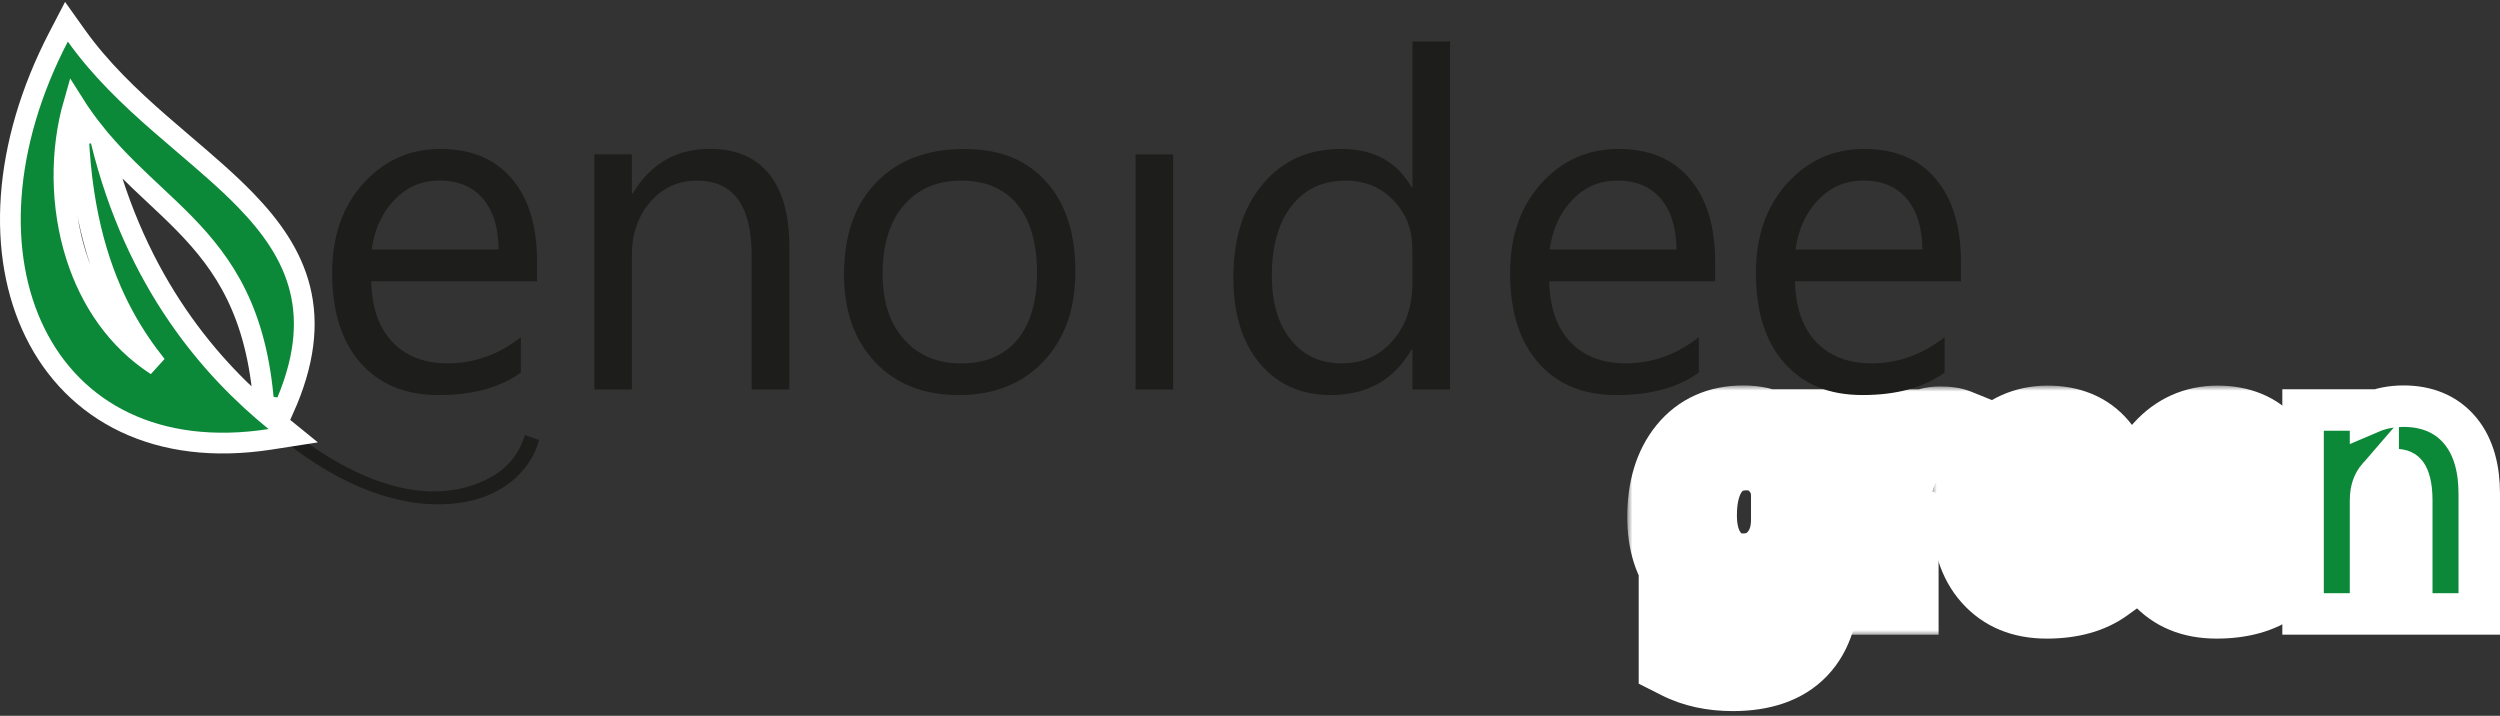
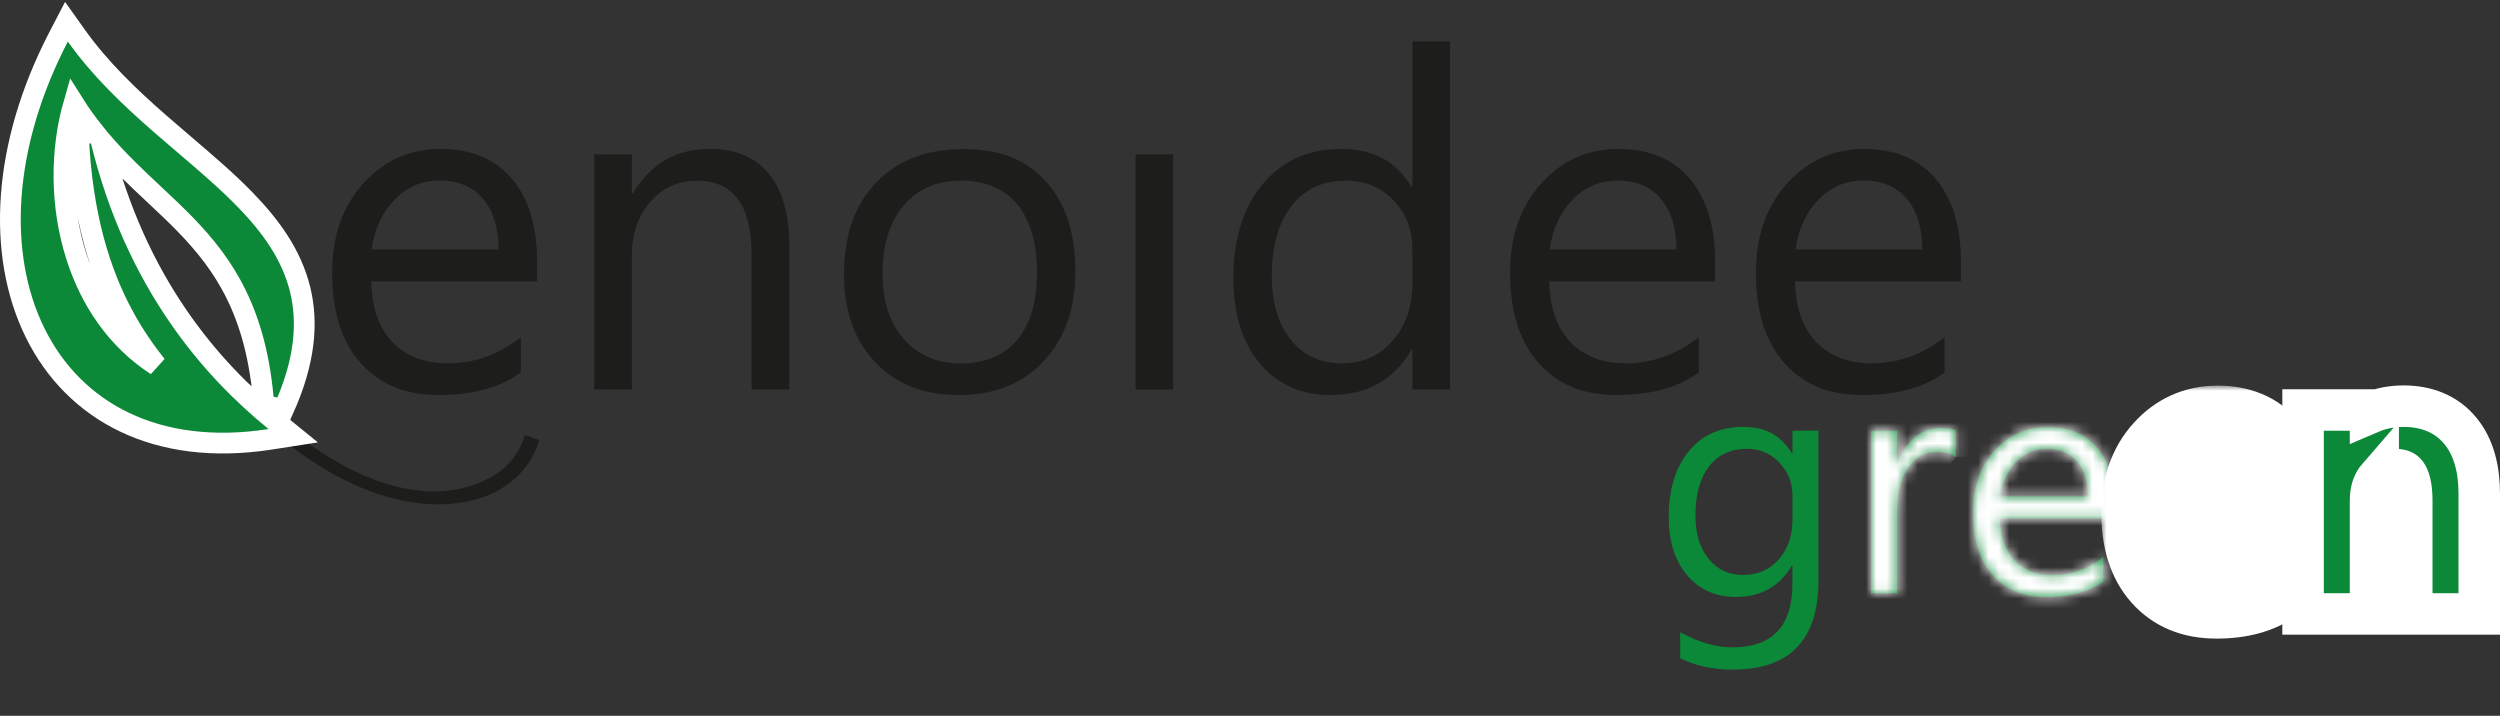
<svg xmlns="http://www.w3.org/2000/svg" width="241" height="69" viewBox="0 0 241 69" fill="none">
  <rect x="0" y="0" width="241" height="69" fill="#333333" stroke="none" />
  <path fill-rule="evenodd" clip-rule="evenodd" d="M50.599 41.93C49.8 44.583 47.93 46.009 45.351 46.841C34.097 50.459 17.125 35.206 9.867 14.951C16.681 37.513 33.669 51.209 45.648 48.209C48.614 47.468 51.135 45.416 51.975 42.416L50.591 41.938" fill="#1D1D1B" />
  <path d="M7.354 3.428L6.406 2.096L5.652 3.547C0.195 14.053 -0.33 24.555 3.388 32.089C7.144 39.7 15.117 44.047 26.046 42.349L28.268 42.004L26.523 40.586C20.423 35.624 13.099 27.35 9.728 13.534C11.389 15.489 13.162 17.15 14.871 18.751C15.887 19.703 16.88 20.633 17.813 21.591C21.602 25.482 24.771 30.101 25.439 39.103L27.348 39.439C29.368 34.945 29.747 31.186 28.923 27.864C28.103 24.563 26.127 21.824 23.688 19.306C21.919 17.478 19.844 15.708 17.734 13.907C16.958 13.245 16.177 12.578 15.404 11.903C12.501 9.366 9.656 6.66 7.354 3.428ZM7.11 9.987C7.738 10.984 8.405 11.905 9.096 12.768L7.559 12.975C7.895 20.891 9.717 26.407 11.9 30.442C12.928 32.342 14.035 33.908 15.083 35.225C11.234 32.733 8.714 28.945 7.361 24.722C5.805 19.865 5.815 14.487 7.11 9.987Z" fill="#0B8938" stroke="white" stroke-width="2" />
  <mask id="path-3-outside-1_411_89" maskUnits="userSpaceOnUse" x="156.867" y="37.155" width="23" height="32" fill="black">
-     <rect fill="white" x="156.867" y="37.155" width="23" height="32" />
    <path d="M175.301 55.93C175.301 61.682 172.55 64.549 167.046 64.549C165.11 64.549 163.421 64.179 161.971 63.445V60.94C163.734 61.921 165.415 62.407 167.013 62.407C170.869 62.407 172.789 60.355 172.789 56.26V54.546H172.723C171.528 56.54 169.74 57.545 167.343 57.545C165.398 57.545 163.833 56.853 162.647 55.461C161.46 54.068 160.867 52.197 160.867 49.857C160.867 47.196 161.51 45.086 162.787 43.512C164.064 41.947 165.819 41.155 168.035 41.155C170.251 41.155 171.709 42.004 172.731 43.693H172.797V41.518H175.301V55.922M172.797 50.104V47.797C172.797 46.553 172.377 45.49 171.536 44.6C170.696 43.71 169.65 43.265 168.397 43.265C166.848 43.265 165.637 43.825 164.756 44.954C163.883 46.083 163.438 47.657 163.438 49.684C163.438 51.431 163.858 52.824 164.698 53.862C165.539 54.908 166.651 55.428 168.035 55.428C169.419 55.428 170.589 54.925 171.47 53.928C172.352 52.931 172.797 51.654 172.797 50.088V50.104Z" />
  </mask>
  <path d="M175.301 55.93C175.301 61.682 172.55 64.549 167.046 64.549C165.11 64.549 163.421 64.179 161.971 63.445V60.94C163.734 61.921 165.415 62.407 167.013 62.407C170.869 62.407 172.789 60.355 172.789 56.26V54.546H172.723C171.528 56.54 169.74 57.545 167.343 57.545C165.398 57.545 163.833 56.853 162.647 55.461C161.46 54.068 160.867 52.197 160.867 49.857C160.867 47.196 161.51 45.086 162.787 43.512C164.064 41.947 165.819 41.155 168.035 41.155C170.251 41.155 171.709 42.004 172.731 43.693H172.797V41.518H175.301V55.922M172.797 50.104V47.797C172.797 46.553 172.377 45.49 171.536 44.6C170.696 43.71 169.65 43.265 168.397 43.265C166.848 43.265 165.637 43.825 164.756 44.954C163.883 46.083 163.438 47.657 163.438 49.684C163.438 51.431 163.858 52.824 164.698 53.862C165.539 54.908 166.651 55.428 168.035 55.428C169.419 55.428 170.589 54.925 171.47 53.928C172.352 52.931 172.797 51.654 172.797 50.088V50.104Z" fill="#0B8938" />
-   <path d="M161.971 63.445H157.971V65.905L160.166 67.015L161.971 63.445ZM161.971 60.94L163.915 57.445L157.971 54.139V60.94H161.971ZM172.789 54.546H176.789V50.546H172.789V54.546ZM172.723 54.546V50.546H170.456L169.291 52.49L172.723 54.546ZM162.787 43.512L159.687 40.984L159.681 40.992L162.787 43.512ZM172.731 43.693L169.308 45.763L170.475 47.693H172.731V43.693ZM172.797 43.693V47.693H176.797V43.693H172.797ZM172.797 41.518V37.518H168.797V41.518H172.797ZM175.301 41.518H179.301V37.518H175.301V41.518ZM164.756 44.954L161.603 42.492L161.598 42.499L161.592 42.507L164.756 44.954ZM164.698 53.862L167.817 51.357L167.812 51.351L167.807 51.345L164.698 53.862ZM171.301 55.93C171.301 58.233 170.748 59.214 170.349 59.629C169.982 60.013 169.138 60.55 167.046 60.55V68.549C170.458 68.549 173.742 67.652 176.126 65.164C178.479 62.708 179.301 59.38 179.301 55.93H171.301ZM167.046 60.55C165.627 60.55 164.576 60.28 163.777 59.876L160.166 67.015C162.267 68.077 164.594 68.549 167.046 68.549V60.55ZM165.971 63.445V60.94H157.971V63.445H165.971ZM160.027 64.436C162.238 65.665 164.584 66.407 167.013 66.407V58.407C166.246 58.407 165.231 58.176 163.915 57.445L160.027 64.436ZM167.013 66.407C169.624 66.407 172.298 65.7 174.263 63.606C176.184 61.56 176.789 58.862 176.789 56.26H168.789C168.789 57.753 168.434 58.128 168.43 58.132C168.424 58.139 168.38 58.19 168.204 58.253C168.006 58.323 167.633 58.407 167.013 58.407V66.407ZM176.789 56.26V54.546H168.789V56.26H176.789ZM172.789 50.546H172.723V58.546H172.789V50.546ZM169.291 52.49C168.838 53.247 168.371 53.545 167.343 53.545V61.545C171.109 61.545 174.218 59.833 176.154 56.601L169.291 52.49ZM167.343 53.545C166.48 53.545 166.061 53.3 165.692 52.867L159.602 58.054C161.605 60.406 164.317 61.545 167.343 61.545V53.545ZM165.692 52.867C165.279 52.382 164.867 51.52 164.867 49.857H156.867C156.867 52.874 157.642 55.754 159.602 58.054L165.692 52.867ZM164.867 49.857C164.867 47.833 165.349 46.703 165.893 46.032L159.681 40.992C157.67 43.469 156.867 46.558 156.867 49.857H164.867ZM165.886 46.04C166.328 45.499 166.895 45.155 168.035 45.155V37.155C164.743 37.155 161.8 38.394 159.687 40.984L165.886 46.04ZM168.035 45.155C168.626 45.155 168.848 45.265 168.902 45.295C168.946 45.319 169.09 45.403 169.308 45.763L176.154 41.623C175.35 40.295 174.254 39.109 172.759 38.286C171.275 37.47 169.66 37.155 168.035 37.155V45.155ZM172.731 47.693H172.797V39.693H172.731V47.693ZM176.797 43.693V41.518H168.797V43.693H176.797ZM172.797 45.518H175.301V37.518H172.797V45.518ZM171.301 41.518V55.922H179.301V41.518H171.301ZM176.797 50.104V47.797H168.797V50.104H176.797ZM176.797 47.797C176.797 45.547 175.996 43.497 174.445 41.854L168.628 47.346C168.724 47.447 168.751 47.508 168.761 47.533C168.771 47.56 168.797 47.634 168.797 47.797H176.797ZM174.445 41.854C172.829 40.143 170.722 39.265 168.397 39.265V47.265C168.473 47.265 168.518 47.272 168.538 47.275C168.557 47.279 168.561 47.282 168.556 47.28C168.551 47.277 168.55 47.276 168.557 47.281C168.565 47.286 168.589 47.305 168.628 47.346L174.445 41.854ZM168.397 39.265C165.737 39.265 163.314 40.302 161.603 42.492L167.909 47.416C167.953 47.359 167.982 47.334 167.992 47.326C168 47.319 168.004 47.317 168.009 47.315C168.01 47.315 168.111 47.265 168.397 47.265V39.265ZM161.592 42.507C159.998 44.567 159.438 47.116 159.438 49.684H167.438C167.438 48.198 167.767 47.599 167.92 47.402L161.592 42.507ZM159.438 49.684C159.438 52.062 160.016 54.434 161.589 56.378L167.807 51.345C167.7 51.213 167.438 50.8 167.438 49.684H159.438ZM161.579 56.366C163.211 58.399 165.491 59.428 168.035 59.428V51.428C167.939 51.428 167.885 51.419 167.864 51.414C167.844 51.41 167.846 51.408 167.86 51.415C167.875 51.422 167.883 51.429 167.883 51.428C167.881 51.427 167.858 51.408 167.817 51.357L161.579 56.366ZM168.035 59.428C170.486 59.428 172.776 58.49 174.467 56.577L168.474 51.278C168.403 51.358 168.363 51.376 168.346 51.383C168.325 51.393 168.236 51.428 168.035 51.428V59.428ZM174.467 56.577C176.1 54.731 176.797 52.459 176.797 50.088H168.797C168.797 50.848 168.604 51.131 168.474 51.278L174.467 56.577ZM168.797 50.088V50.104H176.797V50.088H168.797Z" fill="white" mask="url(#path-3-outside-1_411_89)" />
  <mask id="path-5-outside-2_411_89" maskUnits="userSpaceOnUse" x="176.375" y="37.254" width="17" height="24" fill="black">
-     <rect fill="white" x="176.375" y="37.254" width="17" height="24" />
    <path d="M188.54 44.064C188.103 43.726 187.468 43.562 186.645 43.562C185.574 43.562 184.684 44.064 183.959 45.078C183.242 46.083 182.88 47.459 182.88 49.206V57.191H180.375V41.534H182.88V44.756H182.937C183.291 43.652 183.843 42.795 184.568 42.177C185.302 41.559 186.126 41.254 187.032 41.254C187.683 41.254 188.185 41.328 188.531 41.468V44.064" />
  </mask>
  <path d="M188.54 44.064C188.103 43.726 187.468 43.562 186.645 43.562C185.574 43.562 184.684 44.064 183.959 45.078C183.242 46.083 182.88 47.459 182.88 49.206V57.191H180.375V41.534H182.88V44.756H182.937C183.291 43.652 183.843 42.795 184.568 42.177C185.302 41.559 186.126 41.254 187.032 41.254C187.683 41.254 188.185 41.328 188.531 41.468V44.064" fill="#0B8938" />
  <path d="M183.959 45.078L180.705 42.751L180.702 42.756L183.959 45.078ZM182.88 57.191V61.191H186.88V57.191H182.88ZM180.375 57.191H176.375V61.191H180.375V57.191ZM180.375 41.534V37.534H176.375V41.534H180.375ZM182.88 41.534H186.88V37.534H182.88V41.534ZM182.88 44.756H178.88V48.756H182.88V44.756ZM182.937 44.756V48.756H185.855L186.746 45.978L182.937 44.756ZM184.568 42.177L181.991 39.119L181.982 39.126L181.974 39.133L184.568 42.177ZM188.531 41.468H192.531V38.773L190.032 37.761L188.531 41.468ZM190.987 40.901C189.566 39.801 187.911 39.562 186.645 39.562V47.562C186.802 47.562 186.81 47.578 186.717 47.554C186.615 47.527 186.372 47.445 186.092 47.228L190.987 40.901ZM186.645 39.562C184.057 39.562 182.04 40.885 180.705 42.751L187.212 47.405C187.308 47.272 187.298 47.333 187.139 47.423C187.06 47.467 186.968 47.505 186.869 47.53C186.771 47.556 186.693 47.562 186.645 47.562V39.562ZM180.702 42.756C179.342 44.662 178.88 46.951 178.88 49.206H186.88C186.88 47.967 187.142 47.504 187.216 47.4L180.702 42.756ZM178.88 49.206V57.191H186.88V49.206H178.88ZM182.88 53.191H180.375V61.191H182.88V53.191ZM184.375 57.191V41.534H176.375V57.191H184.375ZM180.375 45.534H182.88V37.534H180.375V45.534ZM178.88 41.534V44.756H186.88V41.534H178.88ZM182.88 48.756H182.937V40.756H182.88V48.756ZM186.746 45.978C186.911 45.464 187.092 45.282 187.163 45.221L181.974 39.133C180.595 40.309 179.672 41.84 179.128 43.534L186.746 45.978ZM187.146 45.236C187.171 45.215 187.182 45.209 187.177 45.212C187.173 45.214 187.158 45.222 187.135 45.231C187.111 45.24 187.087 45.246 187.065 45.25C187.043 45.254 187.031 45.254 187.032 45.254V37.254C185.141 37.254 183.413 37.92 181.991 39.119L187.146 45.236ZM187.032 45.254C187.119 45.254 187.188 45.257 187.239 45.26C187.29 45.263 187.318 45.267 187.326 45.268C187.334 45.269 187.312 45.267 187.267 45.255C187.222 45.244 187.14 45.221 187.03 45.176L190.032 37.761C188.993 37.34 187.896 37.254 187.032 37.254V45.254ZM184.531 41.468V44.064H192.531V41.468H184.531Z" fill="white" mask="url(#path-5-outside-2_411_89)" />
  <mask id="path-7-outside-3_411_89" maskUnits="userSpaceOnUse" x="186.195" y="37.172" width="22" height="25" fill="black">
-     <rect fill="white" x="186.195" y="37.172" width="22" height="25" />
    <path d="M203.839 49.981H192.791C192.832 51.719 193.301 53.071 194.199 54.018C195.097 54.966 196.325 55.444 197.898 55.444C199.662 55.444 201.285 54.859 202.759 53.705V56.062C201.383 57.059 199.563 57.562 197.305 57.562C195.048 57.562 193.359 56.853 192.09 55.427C190.821 54.002 190.195 52.008 190.195 49.428C190.195 46.989 190.887 45.004 192.263 43.471C193.639 41.938 195.361 41.172 197.404 41.172C199.447 41.172 201.037 41.831 202.158 43.158C203.278 44.484 203.839 46.322 203.839 48.679V49.997M201.268 47.855C201.26 46.404 200.906 45.284 200.222 44.476C199.538 43.669 198.582 43.265 197.355 43.265C196.127 43.265 195.171 43.685 194.339 44.534C193.516 45.383 193.005 46.487 192.807 47.855H201.26H201.268Z" />
  </mask>
-   <path d="M203.839 49.981H192.791C192.832 51.719 193.301 53.071 194.199 54.018C195.097 54.966 196.325 55.444 197.898 55.444C199.662 55.444 201.285 54.859 202.759 53.705V56.062C201.383 57.059 199.563 57.562 197.305 57.562C195.048 57.562 193.359 56.853 192.09 55.427C190.821 54.002 190.195 52.008 190.195 49.428C190.195 46.989 190.887 45.004 192.263 43.471C193.639 41.938 195.361 41.172 197.404 41.172C199.447 41.172 201.037 41.831 202.158 43.158C203.278 44.484 203.839 46.322 203.839 48.679V49.997M201.268 47.855C201.26 46.404 200.906 45.284 200.222 44.476C199.538 43.669 198.582 43.265 197.355 43.265C196.127 43.265 195.171 43.685 194.339 44.534C193.516 45.383 193.005 46.487 192.807 47.855H201.26H201.268Z" fill="#0B8938" />
+   <path d="M203.839 49.981H192.791C192.832 51.719 193.301 53.071 194.199 54.018C195.097 54.966 196.325 55.444 197.898 55.444C199.662 55.444 201.285 54.859 202.759 53.705V56.062C201.383 57.059 199.563 57.562 197.305 57.562C195.048 57.562 193.359 56.853 192.09 55.427C190.821 54.002 190.195 52.008 190.195 49.428C190.195 46.989 190.887 45.004 192.263 43.471C193.639 41.938 195.361 41.172 197.404 41.172C199.447 41.172 201.037 41.831 202.158 43.158C203.278 44.484 203.839 46.322 203.839 48.679V49.997M201.268 47.855C201.26 46.404 200.906 45.284 200.222 44.476C199.538 43.669 198.582 43.265 197.355 43.265C196.127 43.265 195.171 43.685 194.339 44.534C193.516 45.383 193.005 46.487 192.807 47.855H201.268Z" fill="#0B8938" />
  <path d="M192.791 49.981V45.981H188.695L188.792 50.075L192.791 49.981ZM202.759 53.705H206.759V45.498L200.295 50.555L202.759 53.705ZM202.759 56.062L205.106 59.301L206.759 58.103V56.062H202.759ZM201.268 47.855V51.855H205.291L205.268 47.832L201.268 47.855ZM194.339 44.534L191.483 41.733L191.476 41.741L191.469 41.748L194.339 44.534ZM192.807 47.855L188.848 47.282L188.187 51.855H192.807V47.855ZM203.839 45.981H192.791V53.981H203.839V45.981ZM188.792 50.075C188.848 52.464 189.513 54.889 191.296 56.77L197.103 51.267C197.089 51.253 196.815 50.975 196.789 49.886L188.792 50.075ZM191.296 56.77C193.092 58.665 195.454 59.444 197.898 59.444V51.444C197.515 51.444 197.316 51.386 197.237 51.355C197.173 51.33 197.141 51.308 197.103 51.267L191.296 56.77ZM197.898 59.444C200.623 59.444 203.101 58.517 205.224 56.856L200.295 50.555C199.468 51.201 198.701 51.444 197.898 51.444V59.444ZM198.759 53.705V56.062H206.759V53.705H198.759ZM200.412 52.823C199.909 53.188 198.989 53.562 197.305 53.562V61.562C200.136 61.562 202.858 60.93 205.106 59.301L200.412 52.823ZM197.305 53.562C196.001 53.562 195.471 53.209 195.078 52.768L189.102 58.087C191.247 60.496 194.095 61.562 197.305 61.562V53.562ZM195.078 52.768C194.665 52.304 194.195 51.384 194.195 49.428H186.195C186.195 52.632 186.978 55.7 189.102 58.087L195.078 52.768ZM194.195 49.428C194.195 47.789 194.638 46.814 195.24 46.143L189.287 40.799C187.137 43.193 186.195 46.189 186.195 49.428H194.195ZM195.24 46.143C195.859 45.453 196.499 45.172 197.404 45.172V37.172C194.223 37.172 191.419 38.423 189.287 40.799L195.24 46.143ZM197.404 45.172C198.513 45.172 198.886 45.482 199.102 45.739L205.214 40.577C203.189 38.179 200.382 37.172 197.404 37.172V45.172ZM199.102 45.739C199.426 46.123 199.839 46.931 199.839 48.679H207.839C207.839 45.713 207.13 42.846 205.214 40.577L199.102 45.739ZM199.839 48.679V49.997H207.839V48.679H199.839ZM205.268 47.832C205.256 45.761 204.743 43.626 203.274 41.891L197.169 47.061C197.068 46.942 197.263 47.047 197.268 47.877L205.268 47.832ZM203.274 41.891C201.705 40.038 199.549 39.265 197.355 39.265V47.265C197.53 47.265 197.532 47.293 197.435 47.252C197.389 47.233 197.335 47.203 197.281 47.163C197.228 47.124 197.191 47.086 197.169 47.061L203.274 41.891ZM197.355 39.265C195.026 39.265 193.049 40.136 191.483 41.733L197.196 47.334C197.251 47.278 197.283 47.254 197.29 47.25C197.295 47.246 197.286 47.253 197.265 47.262C197.243 47.271 197.23 47.273 197.234 47.272C197.24 47.271 197.277 47.265 197.355 47.265V39.265ZM191.469 41.748C189.966 43.296 189.146 45.221 188.848 47.282L196.766 48.427C196.863 47.752 197.065 47.469 197.21 47.32L191.469 41.748ZM192.807 51.855H201.26V43.855H192.807V51.855ZM201.26 51.855H201.268V43.855H201.26V51.855Z" fill="white" mask="url(#path-7-outside-3_411_89)" />
  <mask id="path-9-outside-4_411_89" maskUnits="userSpaceOnUse" x="202.566" y="37.172" width="22" height="25" fill="black">
    <rect fill="white" x="202.566" y="37.172" width="22" height="25" />
-     <path d="M220.21 49.981H209.162C209.203 51.719 209.672 53.071 210.57 54.018C211.468 54.966 212.696 55.444 214.27 55.444C216.033 55.444 217.656 54.859 219.13 53.705V56.062C217.755 57.059 215.934 57.562 213.676 57.562C211.419 57.562 209.73 56.853 208.461 55.427C207.193 54.002 206.566 52.008 206.566 49.428C206.566 46.989 207.258 45.004 208.643 43.471C210.018 41.938 211.74 41.172 213.783 41.172C215.827 41.172 217.417 41.831 218.537 43.158C219.658 44.484 220.218 46.322 220.218 48.679V49.997M217.647 47.855C217.639 46.404 217.285 45.284 216.601 44.476C215.909 43.669 214.953 43.265 213.734 43.265C212.515 43.265 211.551 43.685 210.719 44.534C209.895 45.383 209.384 46.487 209.186 47.855H217.639H217.647Z" />
  </mask>
  <path d="M220.21 49.981H209.162C209.203 51.719 209.672 53.071 210.57 54.018C211.468 54.966 212.696 55.444 214.27 55.444C216.033 55.444 217.656 54.859 219.13 53.705V56.062C217.755 57.059 215.934 57.562 213.676 57.562C211.419 57.562 209.73 56.853 208.461 55.427C207.193 54.002 206.566 52.008 206.566 49.428C206.566 46.989 207.258 45.004 208.643 43.471C210.018 41.938 211.74 41.172 213.783 41.172C215.827 41.172 217.417 41.831 218.537 43.158C219.658 44.484 220.218 46.322 220.218 48.679V49.997M217.647 47.855C217.639 46.404 217.285 45.284 216.601 44.476C215.909 43.669 214.953 43.265 213.734 43.265C212.515 43.265 211.551 43.685 210.719 44.534C209.895 45.383 209.384 46.487 209.186 47.855H217.639H217.647Z" fill="#0B8938" />
  <path d="M209.162 49.981V45.981H205.066L205.163 50.075L209.162 49.981ZM219.13 53.705H223.13V45.498L216.666 50.555L219.13 53.705ZM219.13 56.062L221.478 59.301L223.13 58.103V56.062H219.13ZM208.643 43.471L211.611 46.152L211.619 46.143L208.643 43.471ZM217.647 47.855V51.855H221.67L221.647 47.832L217.647 47.855ZM216.601 44.476L219.654 41.891L219.646 41.882L219.638 41.873L216.601 44.476ZM210.719 44.534L207.862 41.733L207.855 41.741L207.849 41.748L210.719 44.534ZM209.186 47.855L205.227 47.282L204.567 51.855H209.186V47.855ZM220.21 45.981H209.162V53.981H220.21V45.981ZM205.163 50.075C205.219 52.464 205.884 54.889 207.667 56.77L213.474 51.267C213.46 51.253 213.186 50.975 213.16 49.886L205.163 50.075ZM207.667 56.77C209.463 58.665 211.825 59.444 214.27 59.444V51.444C213.886 51.444 213.687 51.386 213.608 51.355C213.544 51.33 213.512 51.308 213.474 51.267L207.667 56.77ZM214.27 59.444C216.994 59.444 219.472 58.517 221.595 56.856L216.666 50.555C215.839 51.201 215.072 51.444 214.27 51.444V59.444ZM215.13 53.705V56.062H223.13V53.705H215.13ZM216.783 52.823C216.28 53.188 215.36 53.562 213.676 53.562V61.562C216.507 61.562 219.229 60.93 221.478 59.301L216.783 52.823ZM213.676 53.562C212.372 53.562 211.842 53.209 211.449 52.768L205.473 58.087C207.618 60.496 210.466 61.562 213.676 61.562V53.562ZM211.449 52.768C211.036 52.304 210.566 51.384 210.566 49.428H202.566C202.566 52.632 203.349 55.7 205.473 58.087L211.449 52.768ZM210.566 49.428C210.566 47.79 211.008 46.819 211.611 46.152L205.674 40.79C203.509 43.188 202.566 46.189 202.566 49.428H210.566ZM211.619 46.143C212.238 45.453 212.879 45.172 213.783 45.172V37.172C210.602 37.172 207.799 38.423 205.666 40.799L211.619 46.143ZM213.783 45.172C214.892 45.172 215.265 45.482 215.481 45.739L221.593 40.577C219.569 38.179 216.761 37.172 213.783 37.172V45.172ZM215.481 45.739C215.806 46.123 216.218 46.931 216.218 48.679H224.218C224.218 45.713 223.51 42.846 221.593 40.577L215.481 45.739ZM216.218 48.679V49.997H224.218V48.679H216.218ZM221.647 47.832C221.636 45.761 221.122 43.626 219.654 41.891L213.549 47.061C213.448 46.942 213.643 47.047 213.647 47.877L221.647 47.832ZM219.638 41.873C218.071 40.044 215.931 39.265 213.734 39.265V47.265C213.901 47.265 213.902 47.292 213.809 47.252C213.764 47.233 213.713 47.205 213.663 47.169C213.614 47.133 213.581 47.099 213.564 47.079L219.638 41.873ZM213.734 39.265C211.418 39.265 209.431 40.133 207.862 41.733L213.575 47.334C213.628 47.28 213.659 47.258 213.666 47.253C213.671 47.249 213.663 47.255 213.644 47.263C213.625 47.271 213.614 47.273 213.618 47.272C213.624 47.271 213.66 47.265 213.734 47.265V39.265ZM207.849 41.748C206.346 43.296 205.525 45.221 205.227 47.282L213.145 48.427C213.243 47.752 213.444 47.469 213.589 47.32L207.849 41.748ZM209.186 51.855H217.639V43.855H209.186V51.855ZM217.639 51.855H217.647V43.855H217.639V51.855Z" fill="white" mask="url(#path-9-outside-4_411_89)" />
  <path d="M237 59.183H239V57.183V47.608C239 45.261 238.496 43.138 237.186 41.543C235.824 39.882 233.891 39.155 231.711 39.155C230.549 39.155 229.481 39.367 228.52 39.778V39.526H226.52H224.016H222.016V41.526V57.183V59.183H224.016H226.52H228.52V57.183V48.25C228.52 47.218 228.799 46.522 229.257 45.994L229.257 45.995L229.264 45.987C229.694 45.487 230.176 45.265 230.854 45.265C231.56 45.265 231.811 45.473 231.97 45.691C232.215 46.027 232.495 46.774 232.495 48.25V57.183V59.183H234.495H237Z" fill="#0B8938" stroke="white" stroke-width="4" />
  <path d="M51.784 27.122H35.785C35.842 29.644 36.518 31.588 37.82 32.965C39.113 34.332 40.901 35.025 43.175 35.025C45.729 35.025 48.077 34.184 50.211 32.503V35.914C48.217 37.357 45.589 38.082 42.31 38.082C39.031 38.082 36.592 37.052 34.763 34.992C32.934 32.932 32.02 30.039 32.02 26.306C32.02 22.78 33.016 19.912 35.018 17.687C37.02 15.47 39.5 14.358 42.466 14.358C45.432 14.358 47.722 15.322 49.346 17.234C50.968 19.154 51.776 21.816 51.776 25.219V27.122M48.069 24.049C48.052 21.956 47.549 20.324 46.553 19.154C45.556 17.992 44.172 17.407 42.4 17.407C40.629 17.407 39.237 18.017 38.042 19.244C36.847 20.472 36.106 22.071 35.826 24.049H48.06H48.069Z" fill="#1D1D1B" />
  <path d="M76.082 37.546H72.457V24.625C72.457 19.813 70.702 17.415 67.192 17.415C65.379 17.415 63.88 18.099 62.694 19.459C61.507 20.819 60.914 22.549 60.914 24.625V37.546H57.289V14.886H60.914V18.643H61.005C62.718 15.784 65.19 14.35 68.436 14.35C70.916 14.35 72.811 15.149 74.121 16.756C75.431 18.355 76.09 20.67 76.09 23.694V37.546" fill="#1D1D1B" />
  <path d="M92.387 38.082C89.034 38.082 86.364 37.019 84.362 34.909C82.368 32.791 81.363 29.982 81.363 26.488C81.363 22.681 82.401 19.706 84.486 17.572C86.562 15.429 89.371 14.366 92.914 14.366C96.457 14.366 98.928 15.405 100.823 17.489C102.718 19.566 103.665 22.458 103.665 26.142C103.665 29.825 102.644 32.651 100.601 34.827C98.557 37.002 95.822 38.09 92.378 38.09M92.65 17.415C90.319 17.415 88.473 18.206 87.122 19.797C85.763 21.387 85.087 23.571 85.087 26.356C85.087 29.141 85.771 31.16 87.147 32.709C88.514 34.258 90.352 35.033 92.659 35.033C94.965 35.033 96.802 34.275 98.071 32.75C99.332 31.234 99.966 29.067 99.966 26.265C99.966 23.463 99.34 21.247 98.071 19.714C96.811 18.181 95.007 17.415 92.659 17.415H92.65Z" fill="#1D1D1B" />
  <path d="M113.09 14.885H109.465V37.546H113.09V14.885Z" fill="#1D1D1B" />
  <path d="M139.783 37.546H136.158V33.698H136.068C134.387 36.615 131.792 38.082 128.282 38.082C125.432 38.082 123.158 37.068 121.452 35.041C119.747 33.014 118.898 30.253 118.898 26.751C118.898 23.002 119.846 20.003 121.733 17.745C123.619 15.487 126.132 14.358 129.279 14.358C132.426 14.358 134.659 15.586 136.068 18.033H136.158V4H139.783V37.546ZM136.15 27.303V23.966C136.15 22.137 135.549 20.588 134.338 19.319C133.127 18.05 131.594 17.415 129.732 17.415C127.516 17.415 125.778 18.223 124.509 19.846C123.24 21.469 122.606 23.711 122.606 26.57C122.606 29.182 123.216 31.242 124.435 32.758C125.654 34.267 127.285 35.025 129.337 35.025C131.388 35.025 132.995 34.291 134.264 32.833C135.524 31.374 136.158 29.528 136.158 27.303H136.15Z" fill="#1D1D1B" />
  <path d="M165.339 27.122H149.339C149.397 29.644 150.081 31.588 151.374 32.965C152.676 34.332 154.456 35.025 156.729 35.025C159.283 35.025 161.623 34.184 163.765 32.503V35.914C161.771 37.357 159.143 38.082 155.864 38.082C152.585 38.082 150.147 37.052 148.318 34.992C146.489 32.932 145.574 30.039 145.574 26.306C145.574 22.78 146.571 19.912 148.573 17.687C150.575 15.47 153.055 14.358 156.021 14.358C158.987 14.358 161.277 15.322 162.9 17.234C164.523 19.154 165.339 21.816 165.339 25.219V27.122ZM161.615 24.049C161.598 21.956 161.096 20.324 160.099 19.154C159.102 17.992 157.718 17.407 155.955 17.407C154.192 17.407 152.791 18.017 151.597 19.244C150.402 20.472 149.661 22.071 149.389 24.049H161.623H161.615Z" fill="#1D1D1B" />
  <path d="M189.034 27.122H173.035C173.092 29.644 173.776 31.588 175.07 32.965C176.371 34.332 178.151 35.025 180.425 35.025C182.979 35.025 185.318 34.184 187.461 32.503V35.914C185.467 37.357 182.839 38.082 179.56 38.082C176.281 38.082 173.842 37.052 172.013 34.992C170.184 32.932 169.27 30.039 169.27 26.306C169.27 22.78 170.266 19.912 172.268 17.687C174.27 15.47 176.75 14.358 179.716 14.358C182.682 14.358 184.972 15.322 186.595 17.234C188.218 19.154 189.034 21.816 189.034 25.219V27.122ZM185.318 24.049C185.302 21.956 184.799 20.324 183.803 19.154C182.806 17.992 181.422 17.407 179.658 17.407C177.895 17.407 176.495 18.017 175.3 19.244C174.106 20.472 173.364 22.071 173.084 24.049H185.318Z" fill="#1D1D1B" />
</svg>